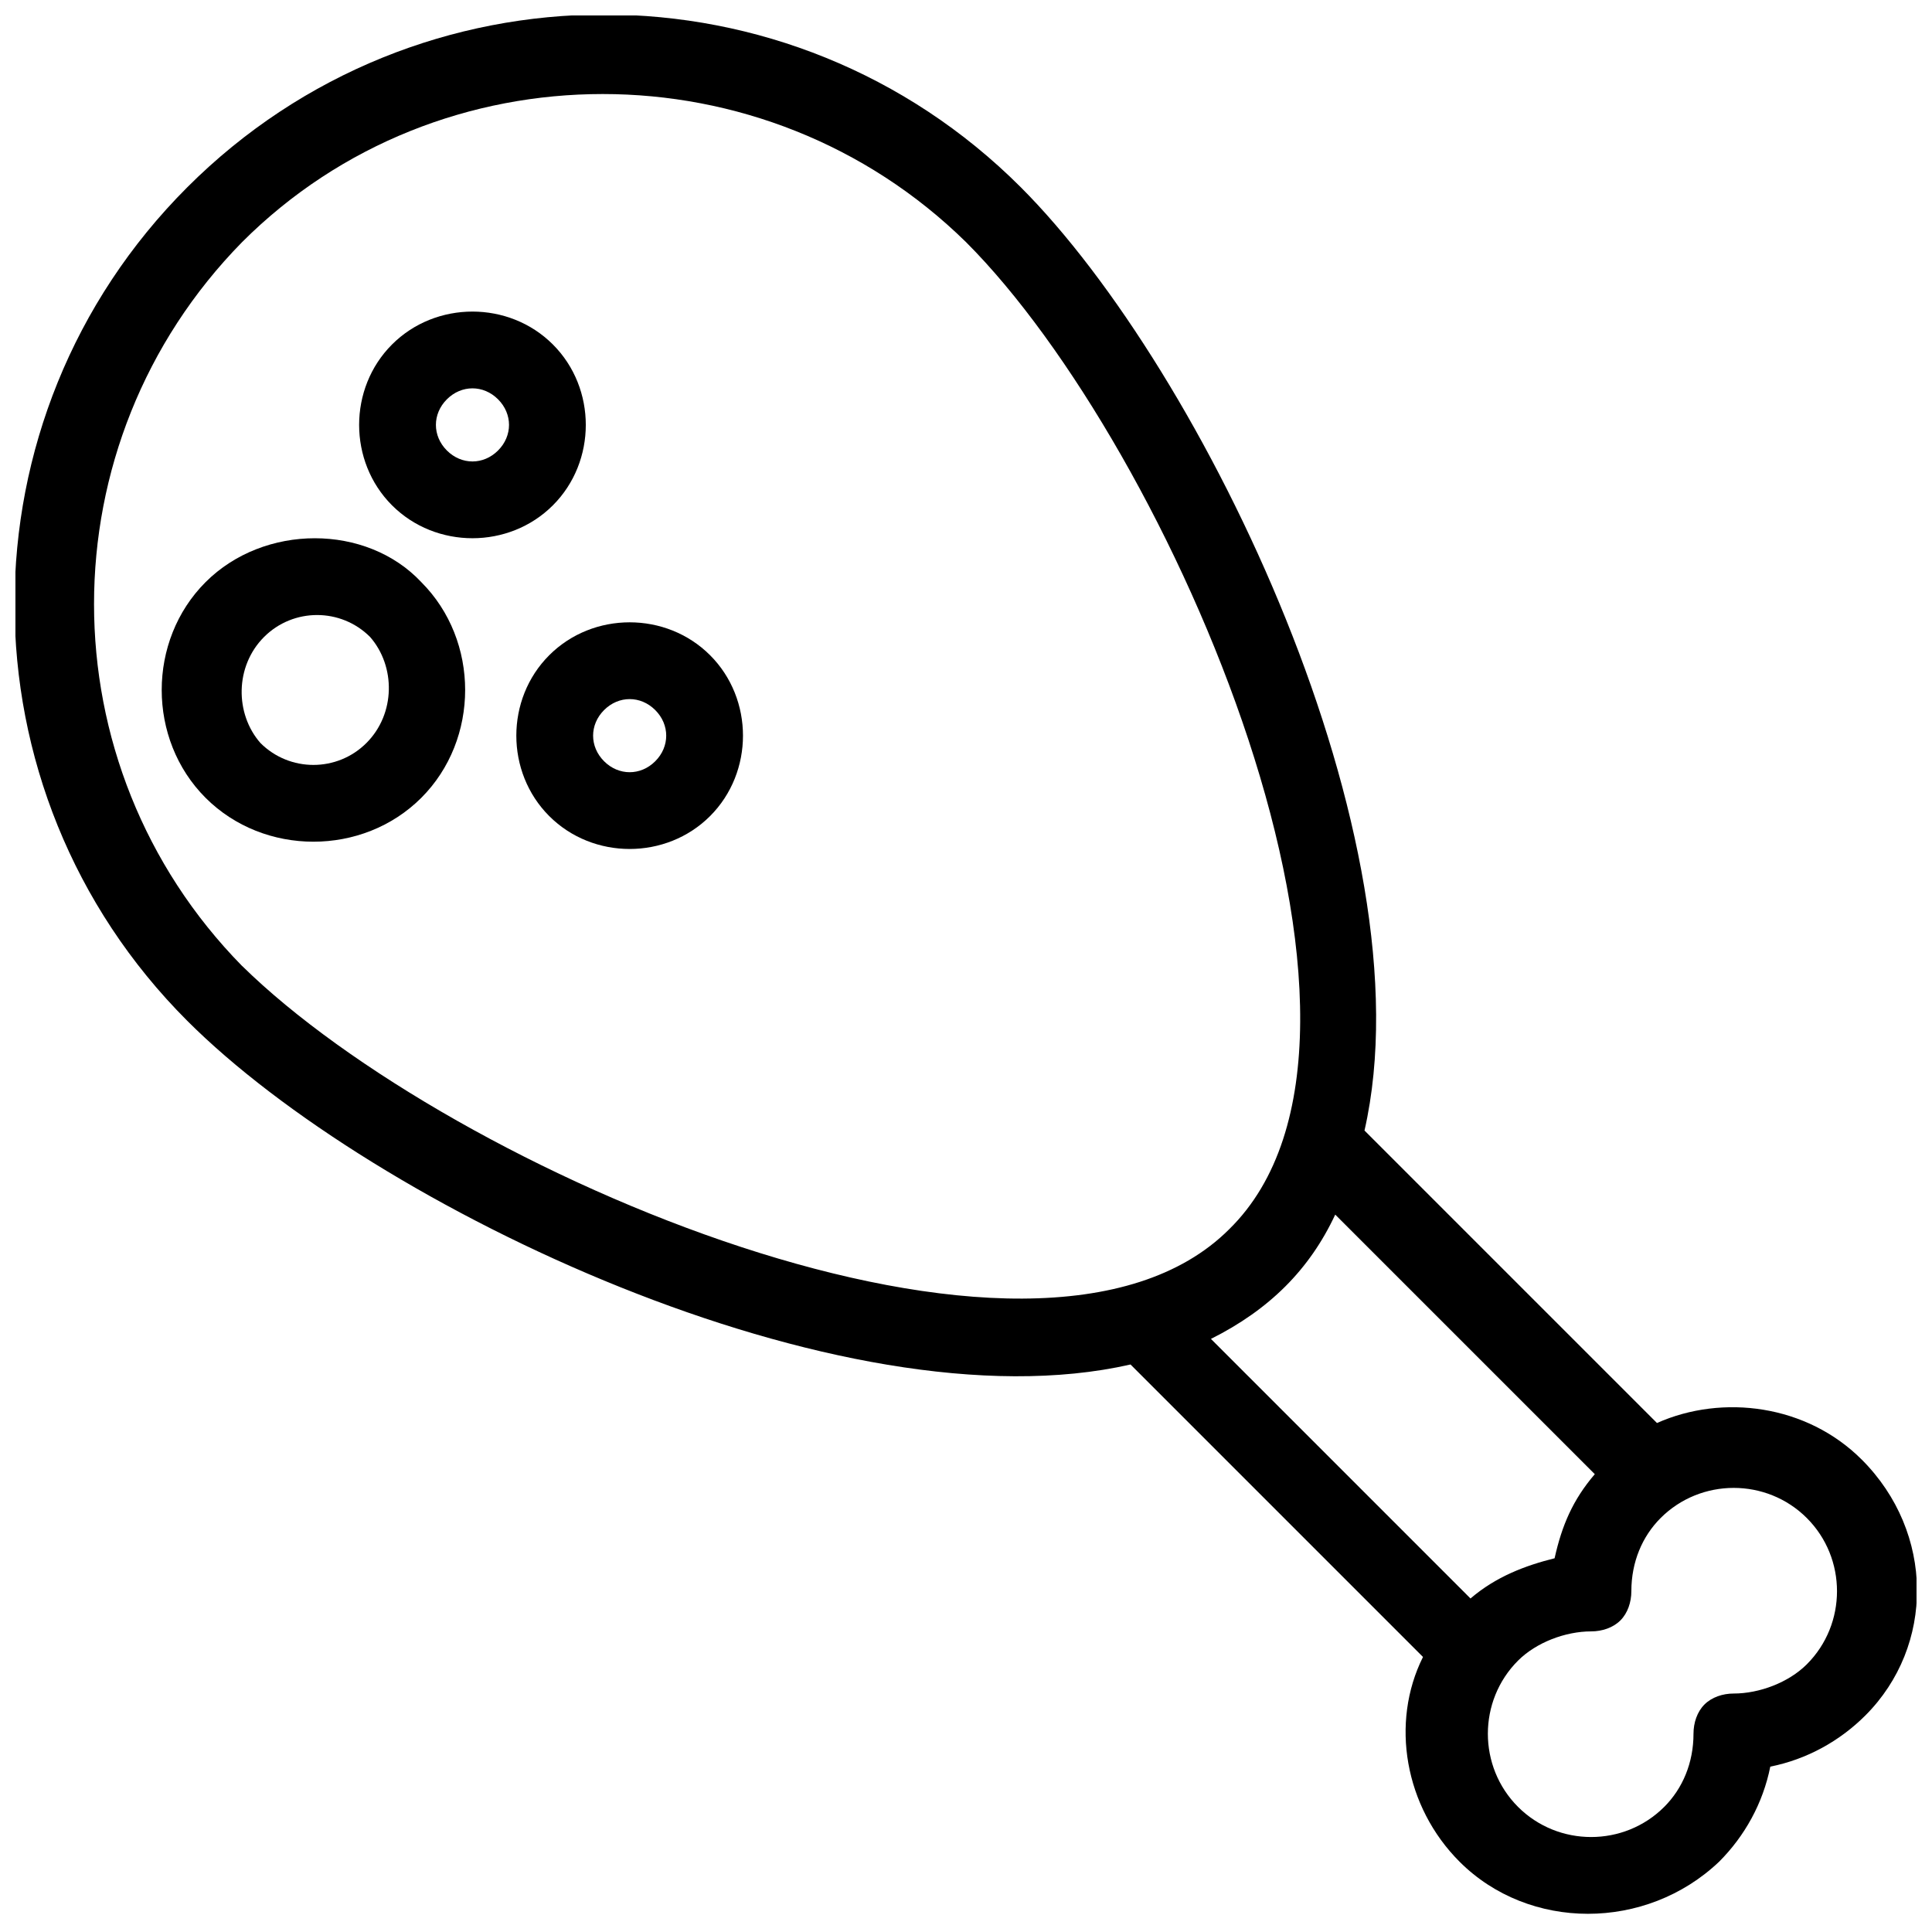
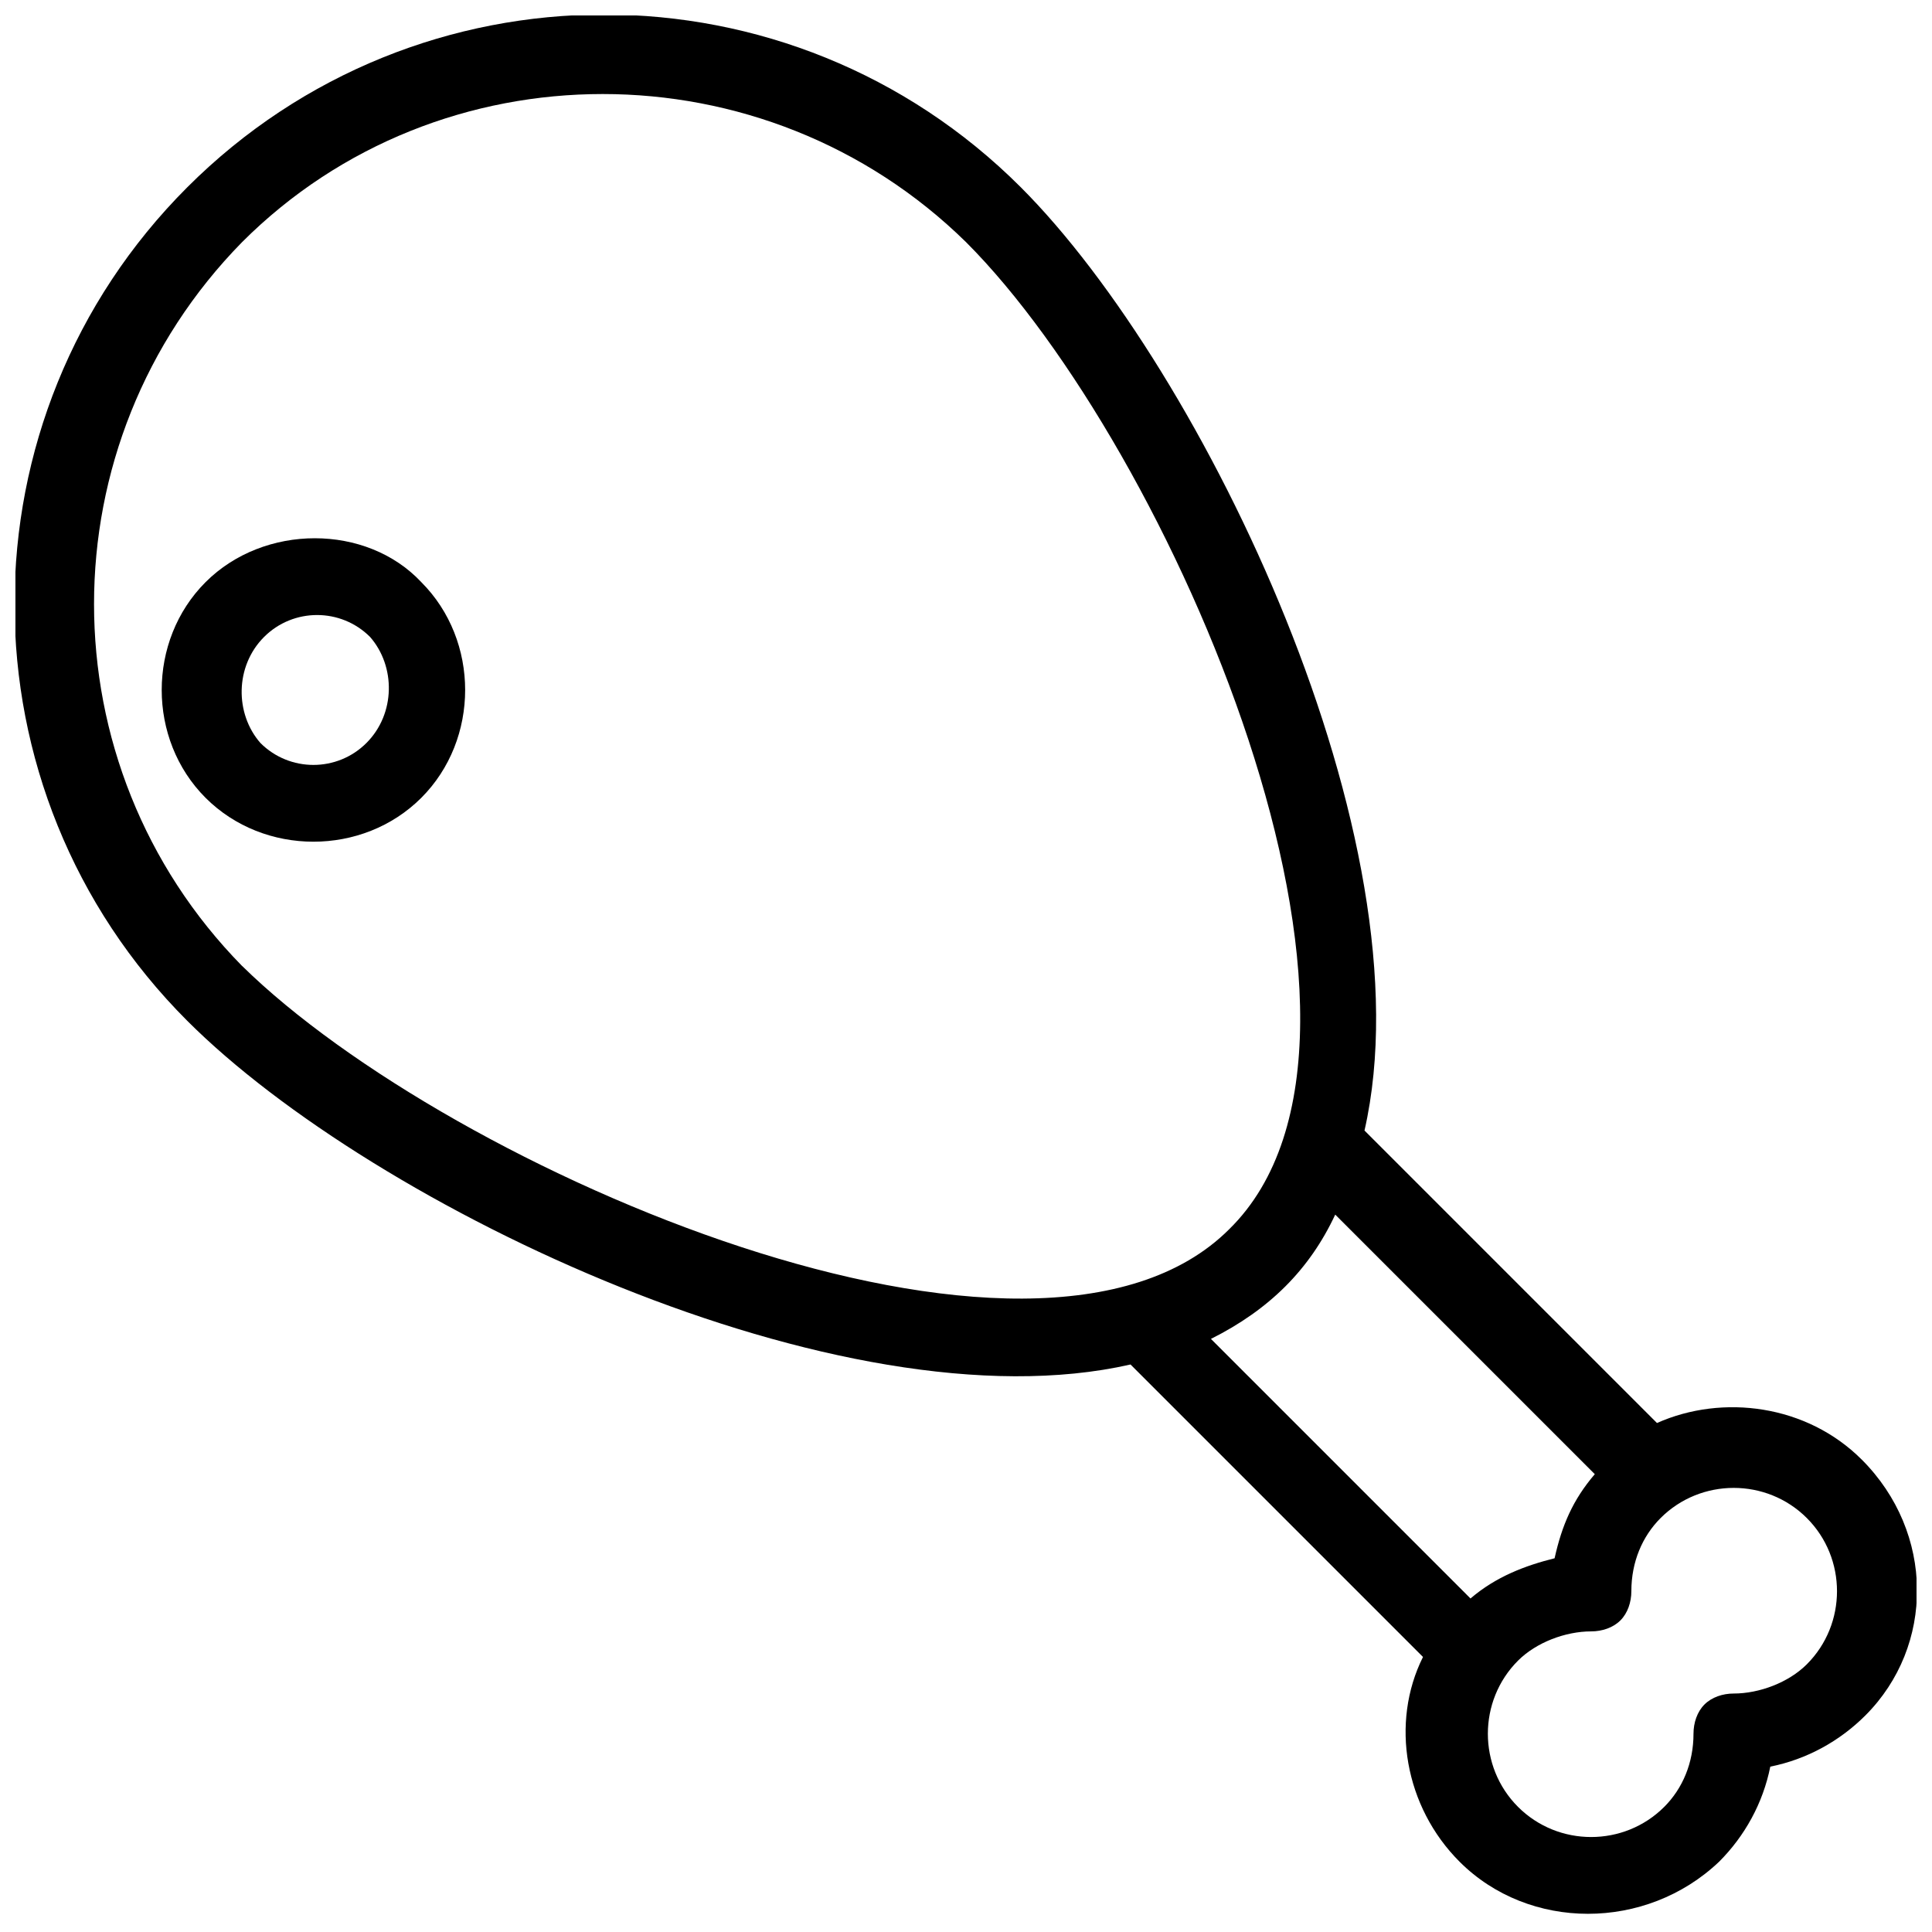
<svg xmlns="http://www.w3.org/2000/svg" width="800px" height="800px" version="1.1" viewBox="144 144 512 512">
  <defs>
    <clipPath id="a">
      <path d="m148.09 148.09h503.81v503.81h-503.81z" />
    </clipPath>
  </defs>
  <g clip-path="url(#a)">
    <path d="m637.37 530.8c-14.531-14.531-36.816-17.441-54.258-9.688l-77.508-77.508c17.441-76.539-42.629-201.52-91.074-249.97-61.039-61.039-159.86-61.039-220.9-0.004-61.039 61.039-61.039 159.86 0 220.9 49.41 49.41 173.43 108.51 249.97 91.074l77.508 77.508c-8.719 17.441-4.844 39.723 9.688 54.258 18.41 18.41 49.41 18.41 68.789 0 6.781-6.781 11.625-15.5 13.562-25.191 9.688-1.938 18.41-6.781 25.191-13.562 18.41-18.41 18.41-48.445-0.965-67.82zm-429.21-130.8c-52.32-53.289-52.32-138.55 0-191.84 52.32-52.32 138.55-52.32 191.84 0 54.258 54.258 122.08 210.24 69.758 261.59-51.352 51.348-206.37-15.504-261.59-69.758zm289.69 65.883 68.789 68.789c-5.812 6.781-8.719 13.562-10.656 22.285-7.75 1.938-15.5 4.844-22.285 10.656l-68.789-68.789c15.5-7.754 26.156-18.41 32.941-32.941zm124.98 119.17c-4.844 4.844-12.594 7.75-19.379 7.75-2.906 0-5.812 0.969-7.75 2.906s-2.906 4.844-2.906 7.75c0 7.75-2.906 14.531-7.75 19.379-10.656 10.656-28.098 10.656-38.754 0s-10.656-28.098 0-38.754c4.844-4.844 12.594-7.75 19.379-7.75 2.906 0 5.812-0.969 7.75-2.906s2.906-4.844 2.906-7.75c0-7.75 2.906-14.531 7.75-19.379 10.656-10.656 28.098-10.656 38.754 0 10.66 10.656 10.66 28.098 0 38.754z" />
  </g>
-   <path d="m198.48 298.27c-15.5 15.5-15.5 41.66 0 57.164 15.5 15.5 41.66 15.5 57.164 0 15.5-15.5 15.5-41.66 0-57.164-14.535-15.504-41.664-15.504-57.164 0zm42.629 42.629c-7.75 7.75-20.348 7.75-28.098 0-6.781-7.75-6.781-20.348 0.969-28.098s20.348-7.75 28.098 0c6.781 7.75 6.781 20.348-0.969 28.098z" />
-   <path d="m289.55 317.64c-11.625 11.625-11.625 31.004 0 42.629s31.004 11.625 42.629 0 11.625-31.004 0-42.629-31-11.625-42.629 0zm28.098 28.098c-3.875 3.875-9.688 3.875-13.562 0s-3.875-9.688 0-13.562 9.688-3.875 13.562 0 3.875 9.688 0 13.562z" />
-   <path d="m290.52 235.29c-11.625-11.625-31.004-11.625-42.629 0s-11.625 31.004 0 42.629 31.004 11.625 42.629 0c11.629-11.625 11.629-31.004 0-42.629zm-14.531 28.094c-3.875 3.875-9.688 3.875-13.562 0s-3.875-9.688 0-13.562 9.688-3.875 13.562 0 3.875 9.688 0 13.562z" />
+   <path d="m198.48 298.27c-15.5 15.5-15.5 41.66 0 57.164 15.5 15.5 41.66 15.5 57.164 0 15.5-15.5 15.5-41.66 0-57.164-14.535-15.504-41.664-15.504-57.164 0zm42.629 42.629c-7.75 7.75-20.348 7.75-28.098 0-6.781-7.75-6.781-20.348 0.969-28.098s20.348-7.75 28.098 0c6.781 7.75 6.781 20.348-0.969 28.098" />
</svg>